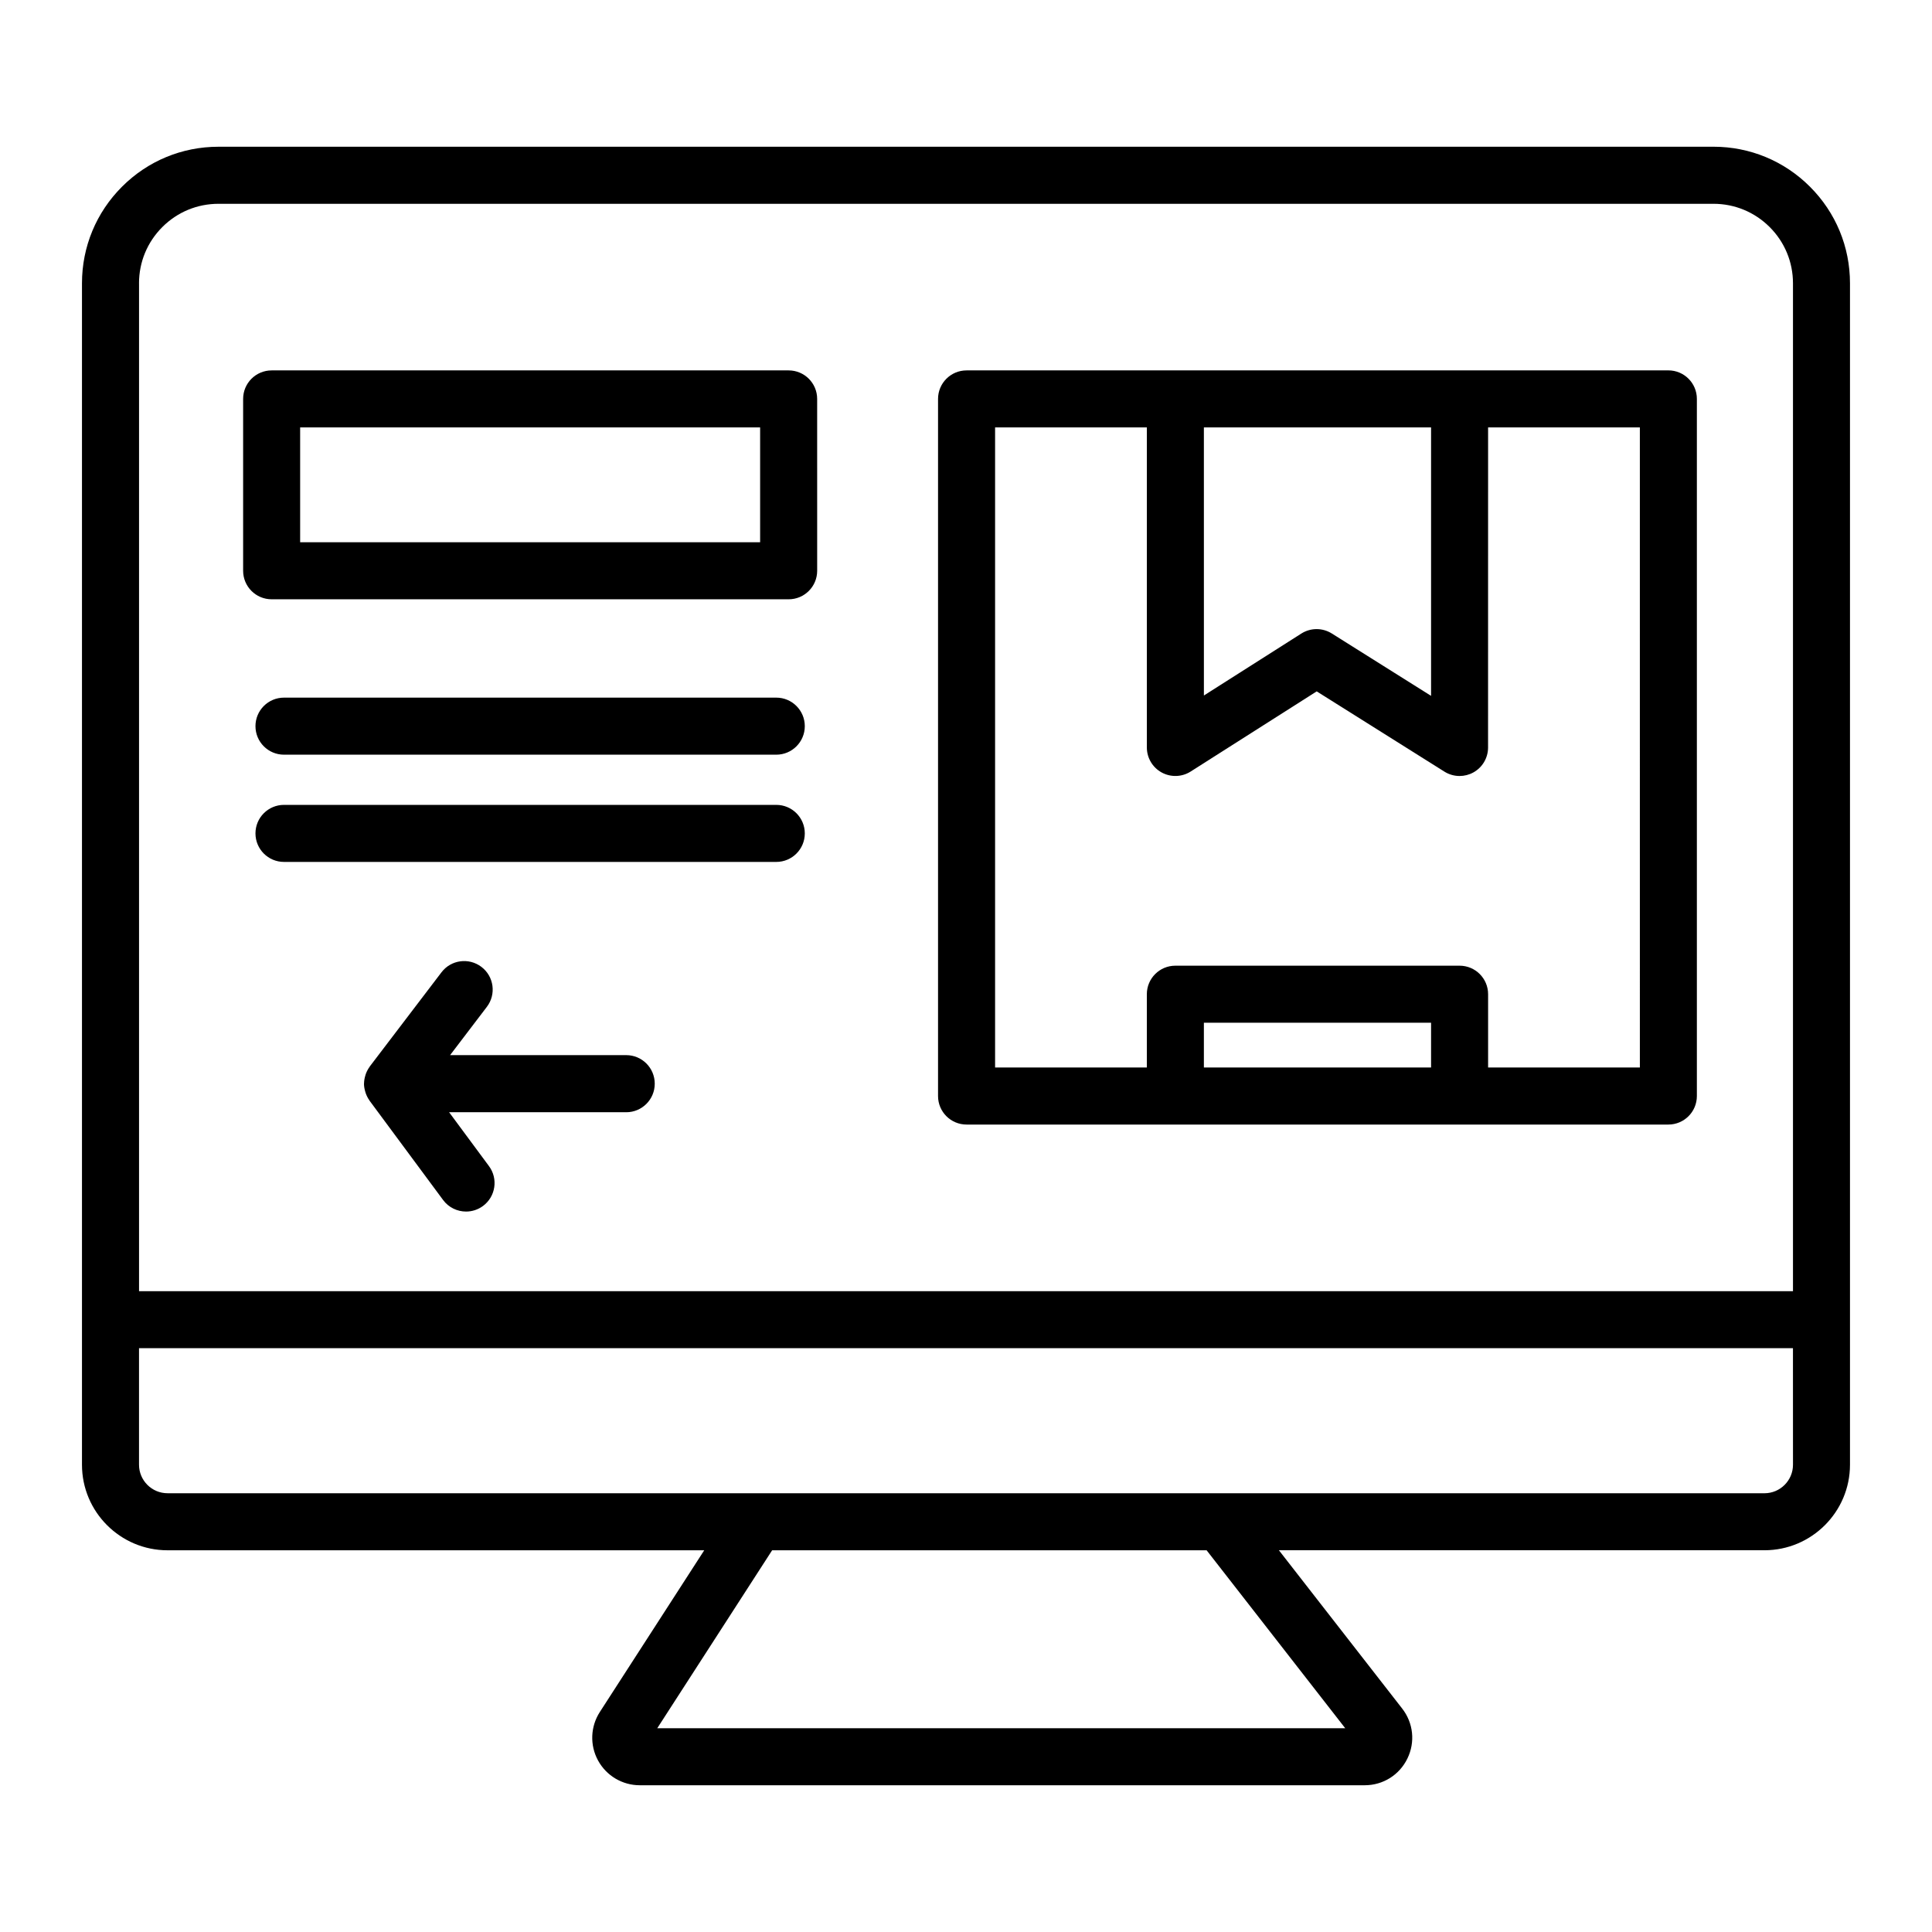
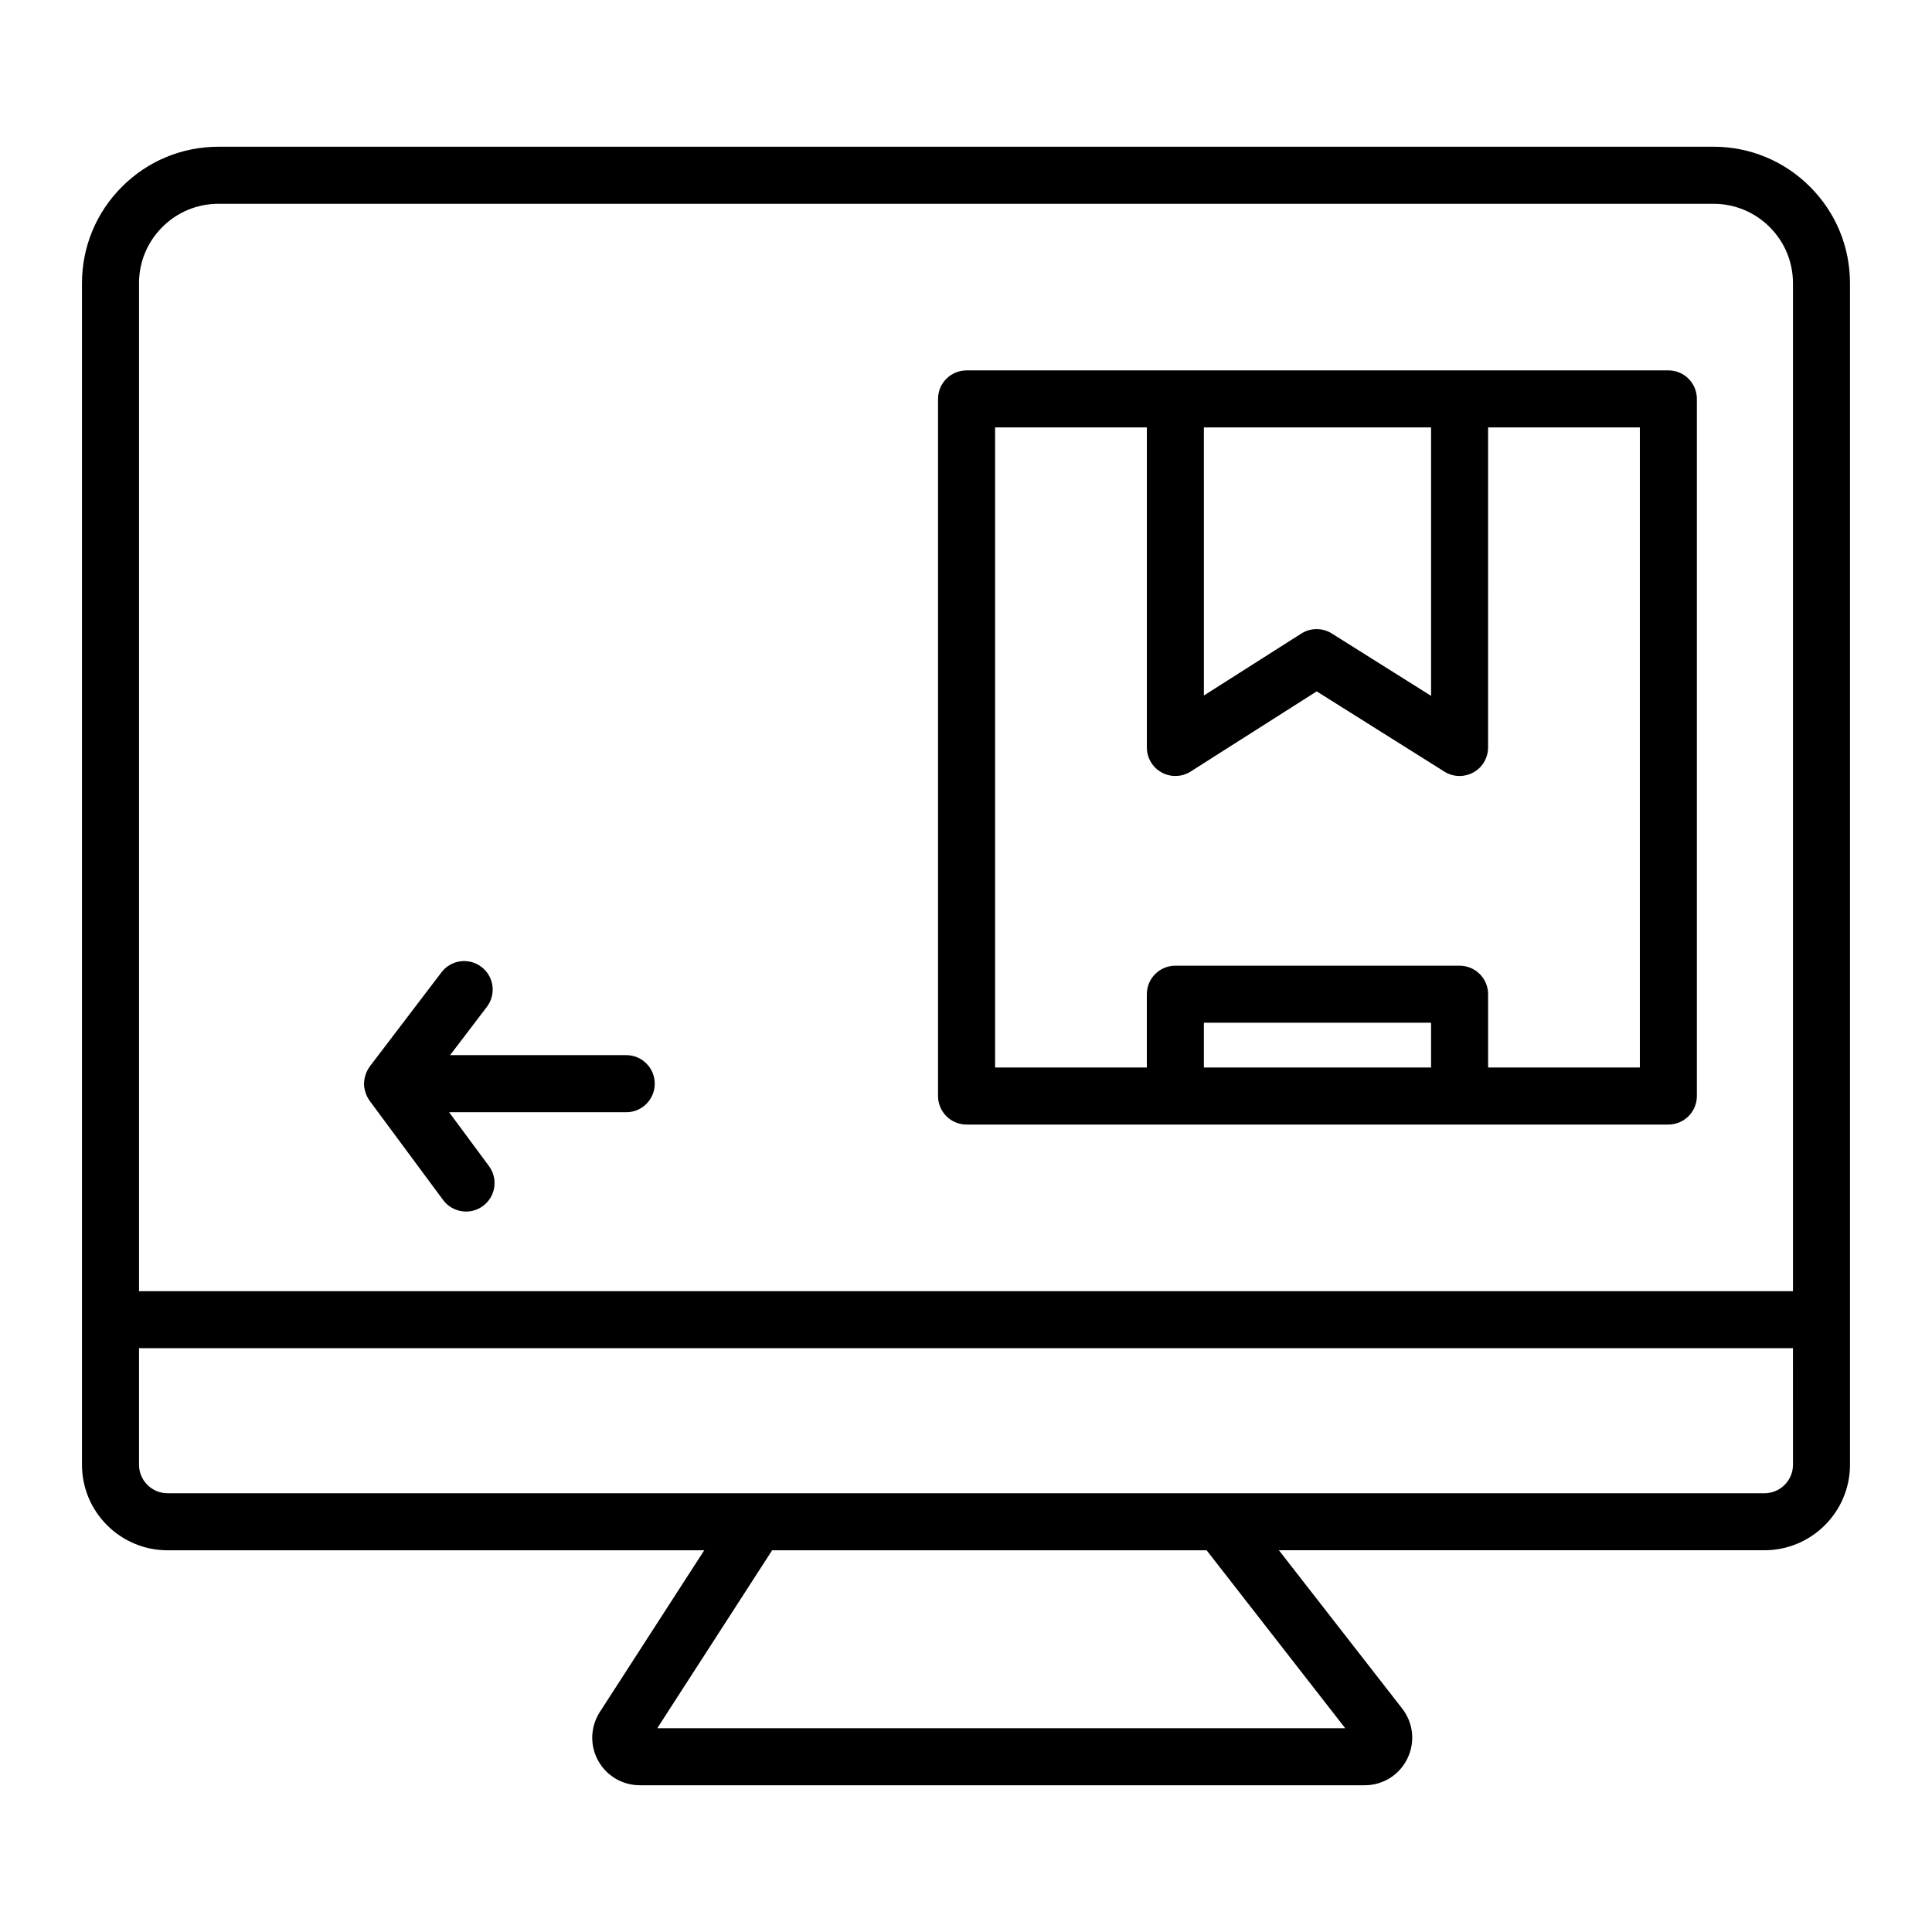
<svg xmlns="http://www.w3.org/2000/svg" fill="#000000" width="800px" height="800px" version="1.1" viewBox="144 144 512 512">
  <g>
    <path d="m188.4 554.84h142.23l-27.66 42.844c-2.508 3.875-2.695 8.801-0.488 12.852 2.207 4.055 6.449 6.574 11.062 6.574h192.11c4.852 0 9.191-2.711 11.316-7.07s1.594-9.445-1.387-13.266l-32.66-41.941h128.67c12.5 0 22.672-10.172 22.672-22.672v-38.414-0.023-274.65c0-9.664-3.762-18.75-10.602-25.59-6.836-6.836-15.922-10.602-25.59-10.602l-396.16 0.004c-9.672 0-18.762 3.762-25.59 10.602-6.828 6.836-10.598 15.922-10.598 25.586v313.1c0 12.5 10.172 22.668 22.672 22.668zm312.1 47.16h-182.32l30.445-47.16h115.14zm118.66-69.832c0 4.168-3.391 7.559-7.559 7.559l-144.13-0.004h-279.07c-4.168 0-7.559-3.391-7.559-7.559v-30.883h438.31zm-438.32-313.09c0-5.629 2.191-10.918 6.176-14.902 3.977-3.981 9.266-6.168 14.898-6.168h396.17c5.629 0 10.918 2.191 14.902 6.172 3.981 3.981 6.172 9.27 6.172 14.902v267.1h-438.31v-267.11z" />
-     <path d="m349.72 328.88h-130.46c-4.176 0-7.559 3.379-7.559 7.559 0 4.176 3.379 7.559 7.559 7.559h130.46c4.176 0 7.559-3.379 7.559-7.559 0-4.176-3.383-7.559-7.559-7.559z" />
-     <path d="m349.72 357.3h-130.46c-4.176 0-7.559 3.379-7.559 7.559 0 4.176 3.379 7.559 7.559 7.559h130.46c4.176 0 7.559-3.379 7.559-7.559 0-4.18-3.383-7.559-7.559-7.559z" />
    <path d="m586.14 242.16h-185.99c-4.176 0-7.559 3.379-7.559 7.559v184.74c0 4.176 3.379 7.559 7.559 7.559h185.98c4.176 0 7.559-3.379 7.559-7.559v-184.75c0-4.172-3.379-7.555-7.555-7.555zm-62.891 15.113v71.137l-26.309-16.531c-1.23-0.77-2.625-1.16-4.019-1.16-1.41 0-2.82 0.395-4.055 1.18l-25.82 16.418-0.004-71.043zm-60.207 169.63v-11.871h60.207v11.871zm115.54 0h-40.219v-19.426c0-4.176-3.379-7.559-7.559-7.559h-75.32c-4.176 0-7.559 3.379-7.559 7.559v19.426h-40.215v-169.63h40.219v84.812c0 2.754 1.5 5.297 3.918 6.625 2.418 1.324 5.371 1.234 7.691-0.246l33.402-21.242 33.84 21.266c1.223 0.77 2.625 1.16 4.019 1.16 1.258 0 2.519-0.312 3.656-0.941 2.41-1.328 3.898-3.863 3.898-6.613l0.008-84.82h40.219z" />
-     <path d="m353 242.16h-137.01c-4.176 0-7.559 3.379-7.559 7.559v45.539c0 4.176 3.379 7.559 7.559 7.559h137.01c4.176 0 7.559-3.379 7.559-7.559l-0.004-45.543c0-4.172-3.379-7.555-7.555-7.555zm-7.559 45.539h-121.9v-30.426h121.9z" />
    <path d="m309.96 423.62h-46.68l9.742-12.793c2.527-3.32 1.891-8.062-1.438-10.59-3.324-2.523-8.066-1.891-10.59 1.438l-18.984 24.93c-0.031 0.039-0.035 0.086-0.066 0.121-0.422 0.574-0.754 1.211-1.004 1.891-0.047 0.133-0.082 0.262-0.121 0.398-0.195 0.656-0.332 1.336-0.344 2.051 0 0.031-0.012 0.059-0.012 0.09 0 0.012-0.004 0.02-0.004 0.031 0 0.727 0.137 1.414 0.328 2.086 0.039 0.141 0.082 0.273 0.125 0.414 0.242 0.684 0.559 1.324 0.977 1.906 0.02 0.031 0.031 0.066 0.051 0.102l19.488 26.32c1.48 2 3.769 3.059 6.082 3.059 1.566 0 3.141-0.484 4.492-1.48 3.356-2.484 4.062-7.219 1.578-10.57l-10.559-14.27h46.934c4.176 0 7.559-3.379 7.559-7.559 0.008-4.184-3.379-7.574-7.555-7.574z" />
  </g>
</svg>